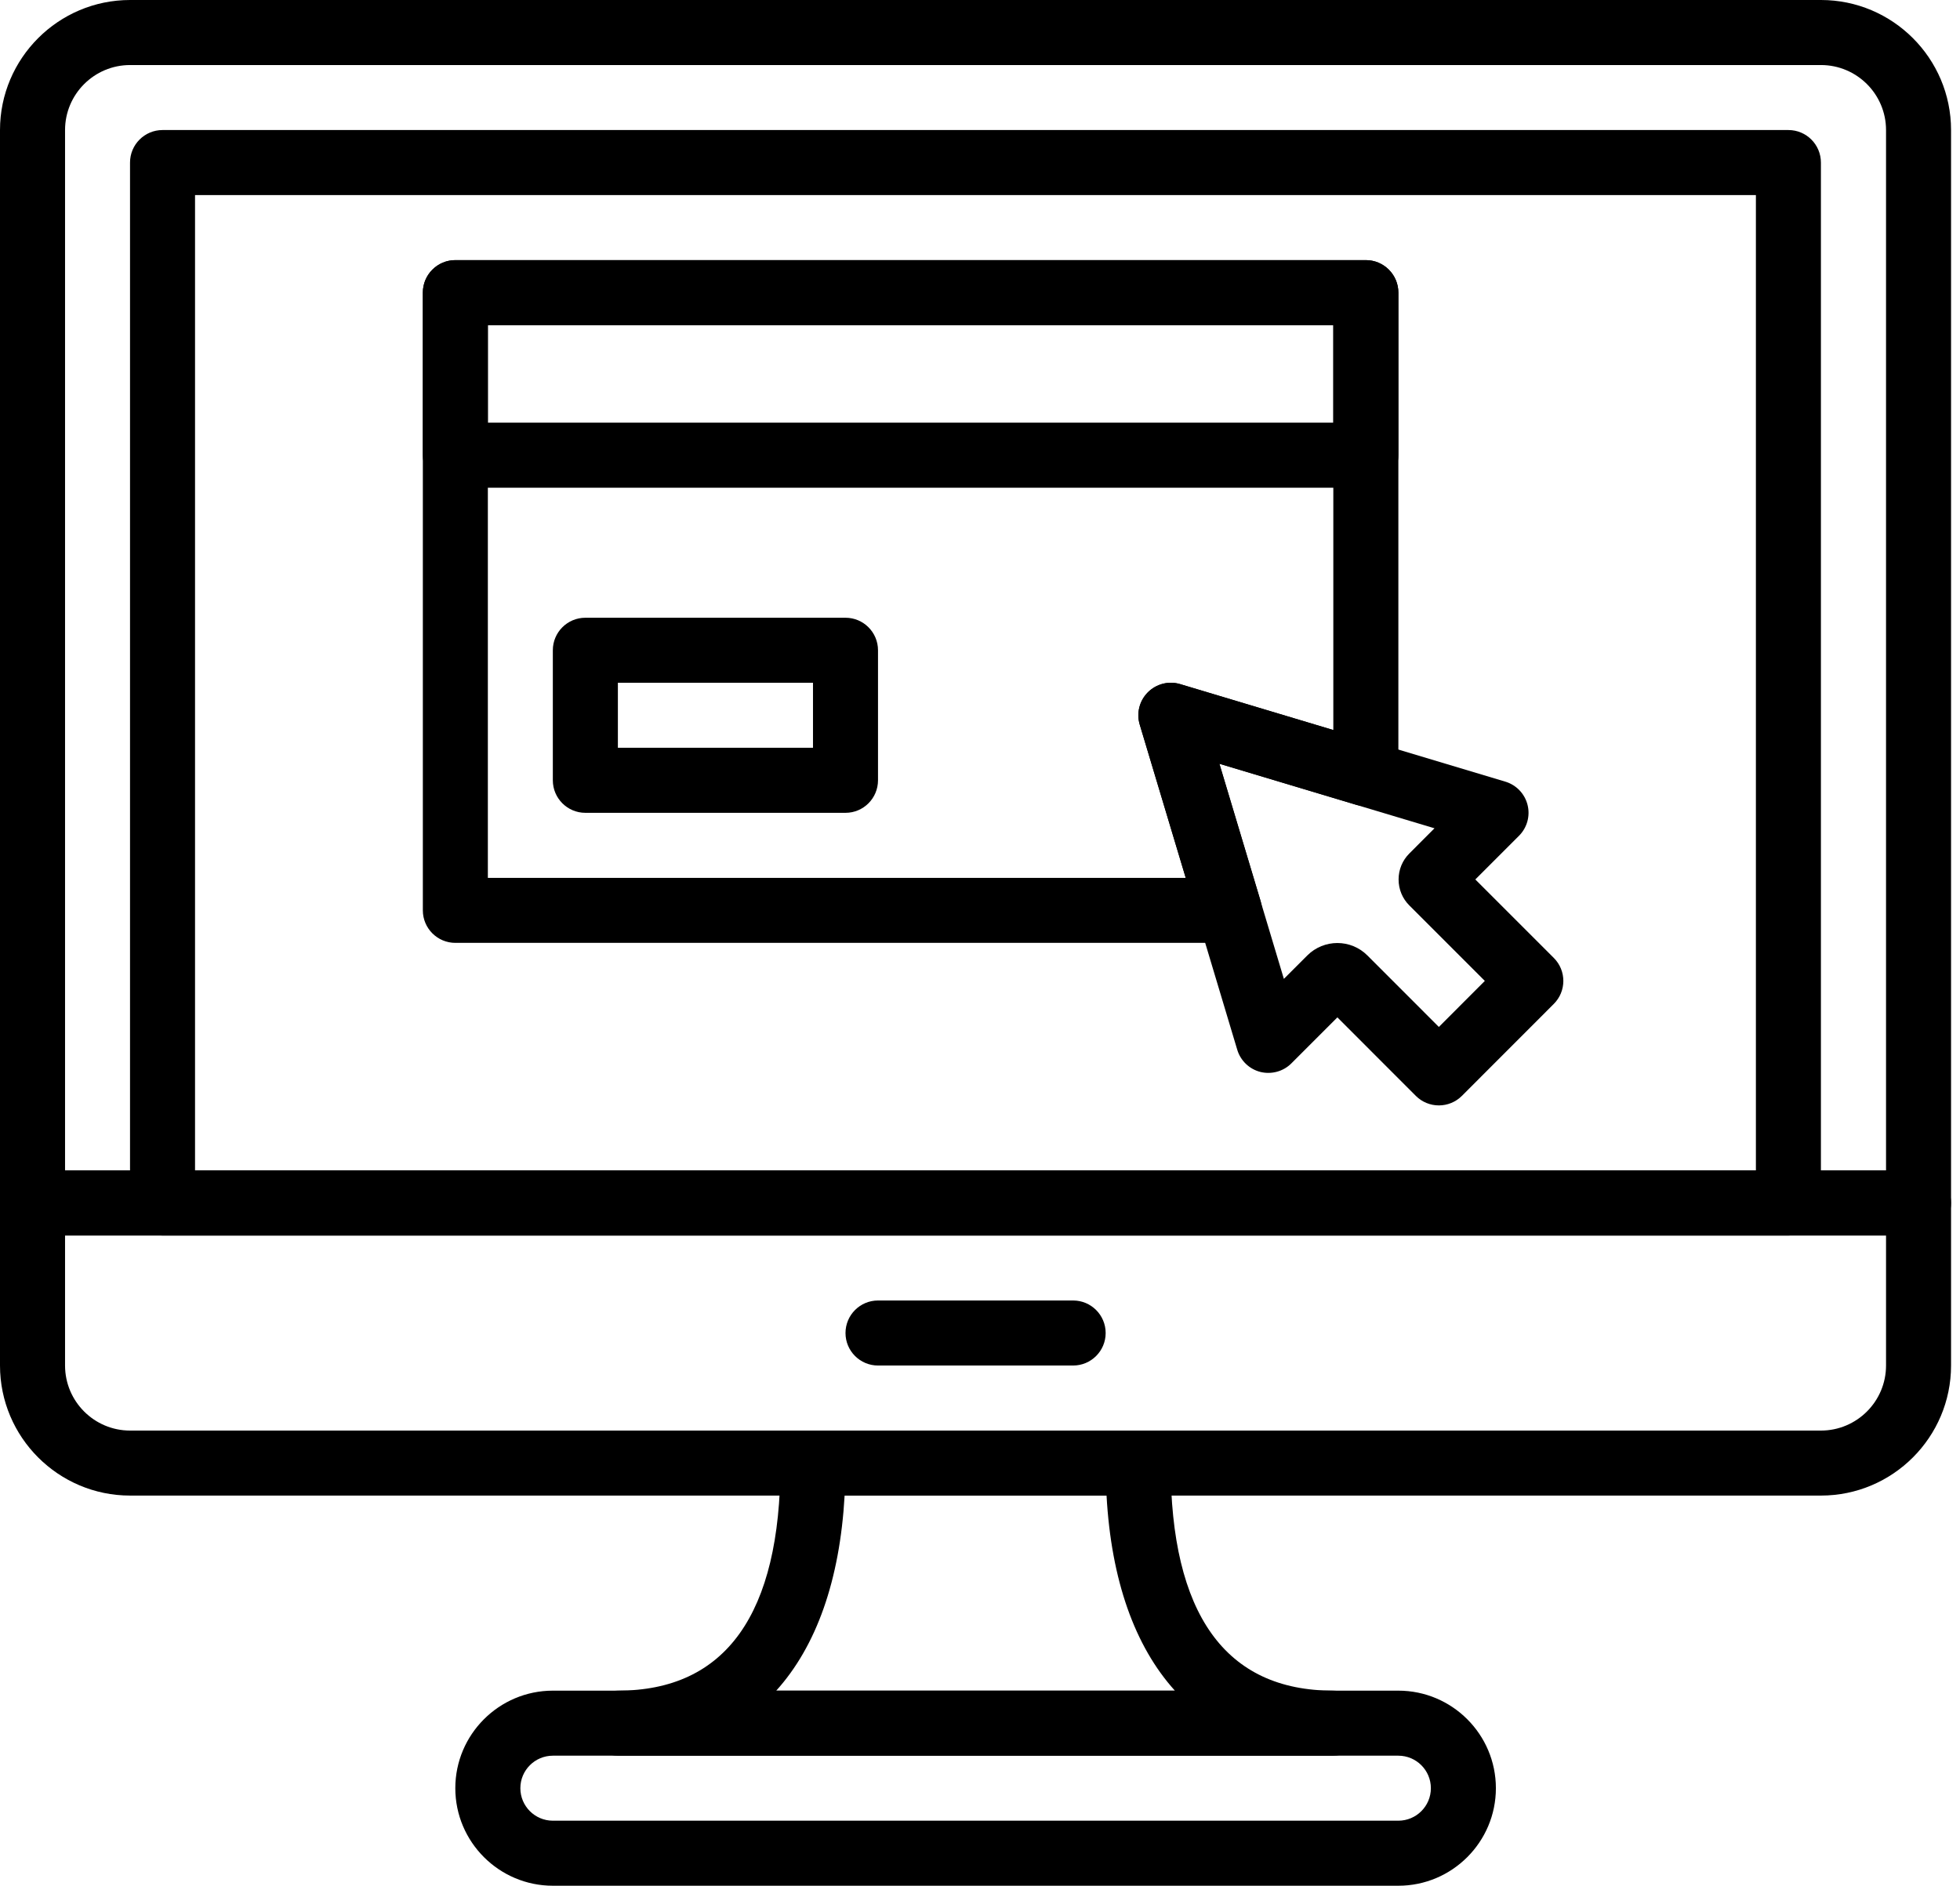
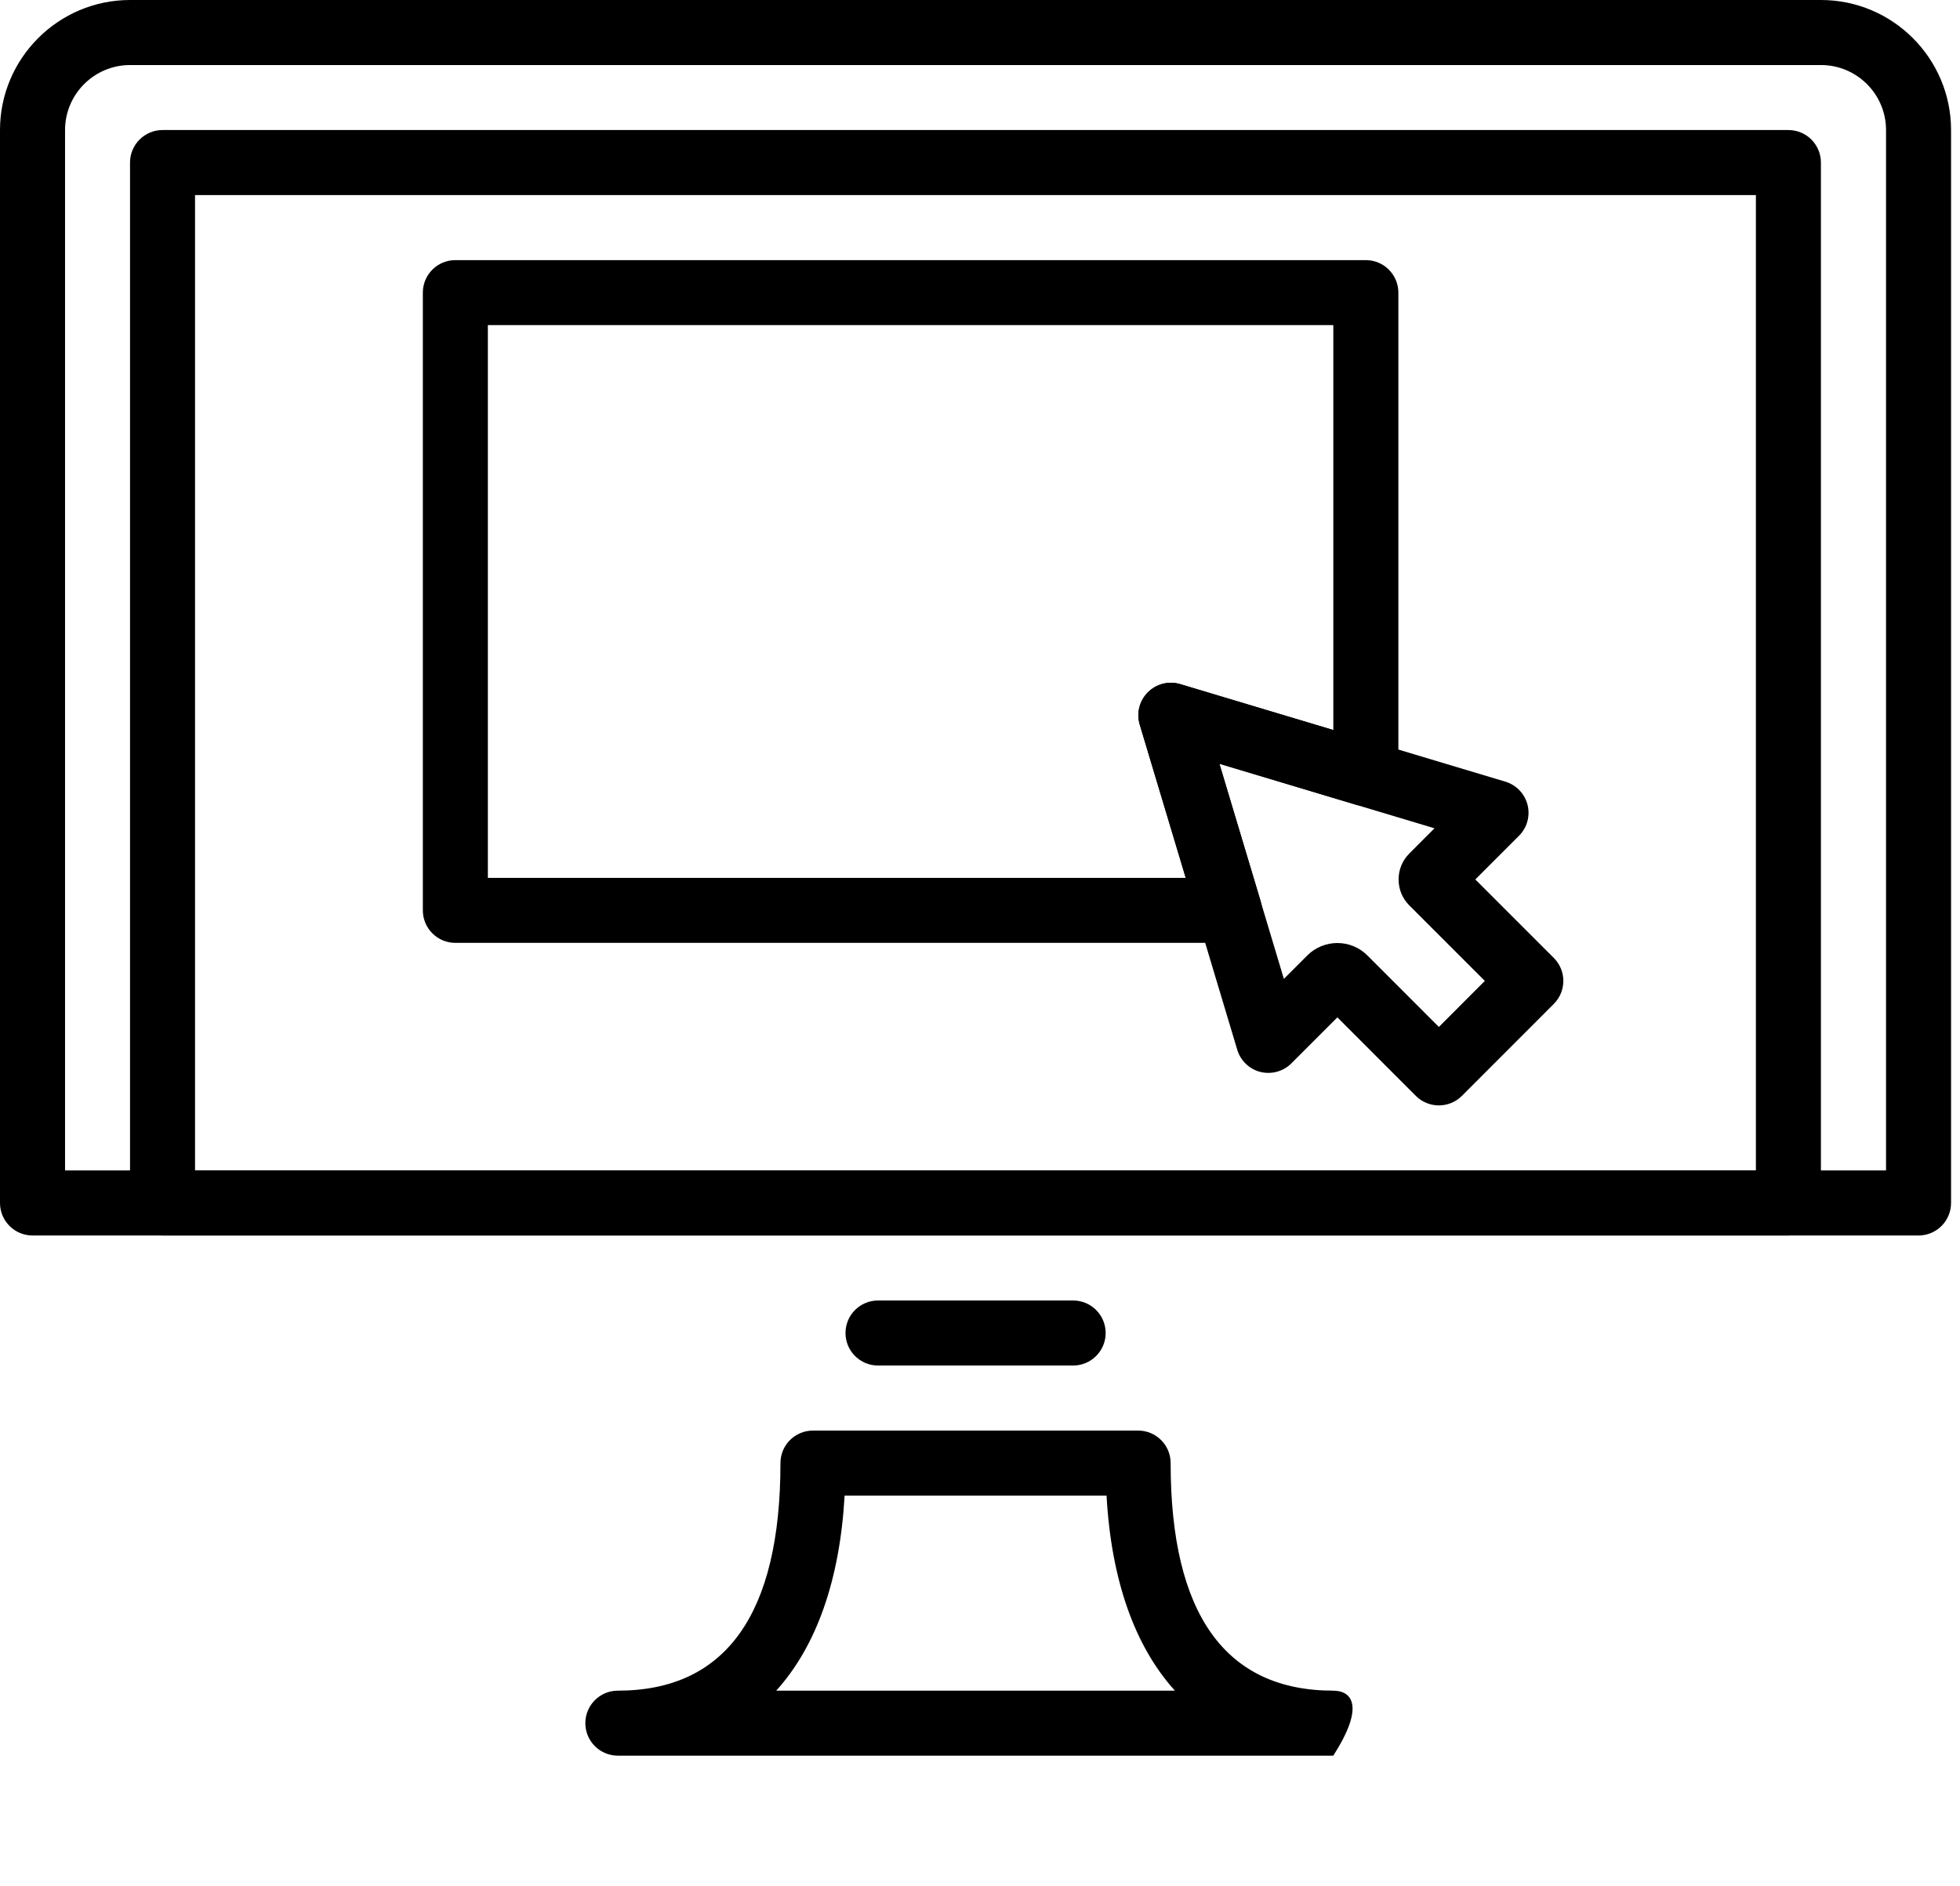
<svg xmlns="http://www.w3.org/2000/svg" width="53" height="51" viewBox="0 0 53 51" fill="none">
  <path d="M49.24 0H3.518C1.578 0 0 1.578 0 3.518V32.534C0 33.02 0.394 33.414 0.879 33.414H51.879C52.364 33.414 52.758 33.02 52.758 32.534V3.518C52.758 1.578 51.18 0 49.24 0ZM51 31.655H1.759V3.518C1.759 2.547 2.548 1.759 3.518 1.759H49.24C50.21 1.759 51 2.547 51 3.518V31.655Z" fill="black" />
-   <path d="M51.879 31.655H0.879C0.394 31.655 0 32.049 0 32.534V36.93C0 38.87 1.578 40.448 3.518 40.448H49.24C51.18 40.448 52.758 38.87 52.758 36.93V32.534C52.758 32.049 52.364 31.655 51.879 31.655ZM51 36.93C51 37.901 50.21 38.69 49.24 38.69H3.518C2.548 38.69 1.759 37.901 1.759 36.93V33.414H51L51 36.93Z" fill="black" />
  <path d="M29.018 35.172H23.743C23.257 35.172 22.863 35.566 22.863 36.052C22.863 36.537 23.257 36.931 23.743 36.931H29.018C29.504 36.931 29.898 36.537 29.898 36.052C29.898 35.566 29.504 35.172 29.018 35.172Z" fill="black" />
  <path d="M48.36 3.517H4.395C3.91 3.517 3.516 3.911 3.516 4.397V32.535C3.516 33.02 3.91 33.414 4.395 33.414H48.36C48.846 33.414 49.239 33.02 49.239 32.535V4.397C49.239 3.911 48.846 3.517 48.36 3.517ZM47.481 31.655H5.274V5.276H47.481V31.655Z" fill="black" />
-   <path d="M37.812 45.724H14.95C13.496 45.724 12.312 46.908 12.312 48.362C12.312 49.816 13.496 51 14.95 51H37.812C39.267 51 40.45 49.816 40.45 48.362C40.45 46.908 39.267 45.724 37.812 45.724ZM37.812 49.241H14.95C14.465 49.241 14.071 48.847 14.071 48.362C14.071 47.877 14.465 47.483 14.95 47.483H37.812C38.298 47.483 38.692 47.877 38.692 48.362C38.692 48.847 38.298 49.241 37.812 49.241Z" fill="black" />
-   <path d="M36.052 45.724C33.135 45.724 31.655 43.653 31.655 39.569C31.655 39.083 31.262 38.69 30.776 38.69H21.983C21.498 38.69 21.104 39.083 21.104 39.569C21.104 43.653 19.625 45.724 16.707 45.724C16.222 45.724 15.828 46.118 15.828 46.603C15.828 47.088 16.222 47.482 16.707 47.482H36.052C36.538 47.482 36.931 47.088 36.931 46.603C36.931 46.118 36.538 45.724 36.052 45.724ZM20.99 45.724C22.073 44.525 22.71 42.739 22.839 40.448H29.922C30.049 42.739 30.686 44.525 31.77 45.724H20.99Z" fill="black" />
+   <path d="M36.052 45.724C33.135 45.724 31.655 43.653 31.655 39.569C31.655 39.083 31.262 38.69 30.776 38.69H21.983C21.498 38.69 21.104 39.083 21.104 39.569C21.104 43.653 19.625 45.724 16.707 45.724C16.222 45.724 15.828 46.118 15.828 46.603C15.828 47.088 16.222 47.482 16.707 47.482H36.052C36.931 46.118 36.538 45.724 36.052 45.724ZM20.99 45.724C22.073 44.525 22.71 42.739 22.839 40.448H29.922C30.049 42.739 30.686 44.525 31.77 45.724H20.99Z" fill="black" />
  <path d="M42.017 25.908L39.894 23.785L41.075 22.604C41.294 22.385 41.382 22.067 41.306 21.767C41.23 21.467 41.003 21.23 40.706 21.14L31.913 18.502C31.603 18.409 31.268 18.494 31.039 18.723C30.81 18.952 30.725 19.288 30.819 19.597L33.456 28.39C33.545 28.687 33.783 28.915 34.083 28.991C34.382 29.064 34.702 28.978 34.92 28.759L36.164 27.515L38.286 29.639C38.451 29.804 38.675 29.896 38.908 29.896C39.141 29.896 39.365 29.804 39.53 29.639L42.016 27.151C42.36 26.807 42.36 26.252 42.017 25.908ZM38.908 27.774L36.975 25.84C36.751 25.616 36.458 25.504 36.164 25.504C35.869 25.504 35.575 25.617 35.352 25.839L34.717 26.474L32.972 20.656L38.79 22.401L38.11 23.082C37.922 23.27 37.819 23.52 37.819 23.785C37.819 24.052 37.923 24.303 38.111 24.489L40.151 26.529L38.908 27.774Z" fill="black" />
-   <path d="M36.933 7.035H12.313C11.828 7.035 11.434 7.429 11.434 7.914V12.31C11.434 12.796 11.828 13.19 12.313 13.19H36.933C37.419 13.19 37.813 12.796 37.813 12.31V7.914C37.813 7.429 37.419 7.035 36.933 7.035ZM36.054 11.431H13.192V8.793H36.054V11.431Z" fill="black" />
-   <path d="M22.863 16.707H15.829C15.343 16.707 14.949 17.101 14.949 17.586V21.103C14.949 21.589 15.343 21.983 15.829 21.983H22.863C23.348 21.983 23.742 21.589 23.742 21.103V17.586C23.742 17.101 23.348 16.707 22.863 16.707ZM21.984 20.224H16.708V18.465H21.984V20.224Z" fill="black" />
  <path d="M36.933 7.035H12.313C11.828 7.035 11.434 7.429 11.434 7.914V24.621C11.434 25.106 11.828 25.5 12.313 25.5H33.246C33.524 25.5 33.785 25.369 33.951 25.146C34.117 24.922 34.168 24.634 34.088 24.367L32.975 20.656L36.681 21.768C36.948 21.848 37.236 21.797 37.458 21.631C37.682 21.466 37.813 21.204 37.813 20.926V7.914C37.813 7.429 37.419 7.035 36.933 7.035ZM36.054 19.744L31.915 18.503C31.605 18.409 31.27 18.495 31.041 18.723C30.812 18.953 30.727 19.288 30.82 19.598L32.064 23.742H13.192V8.793H36.054V19.744Z" fill="black" />
</svg>